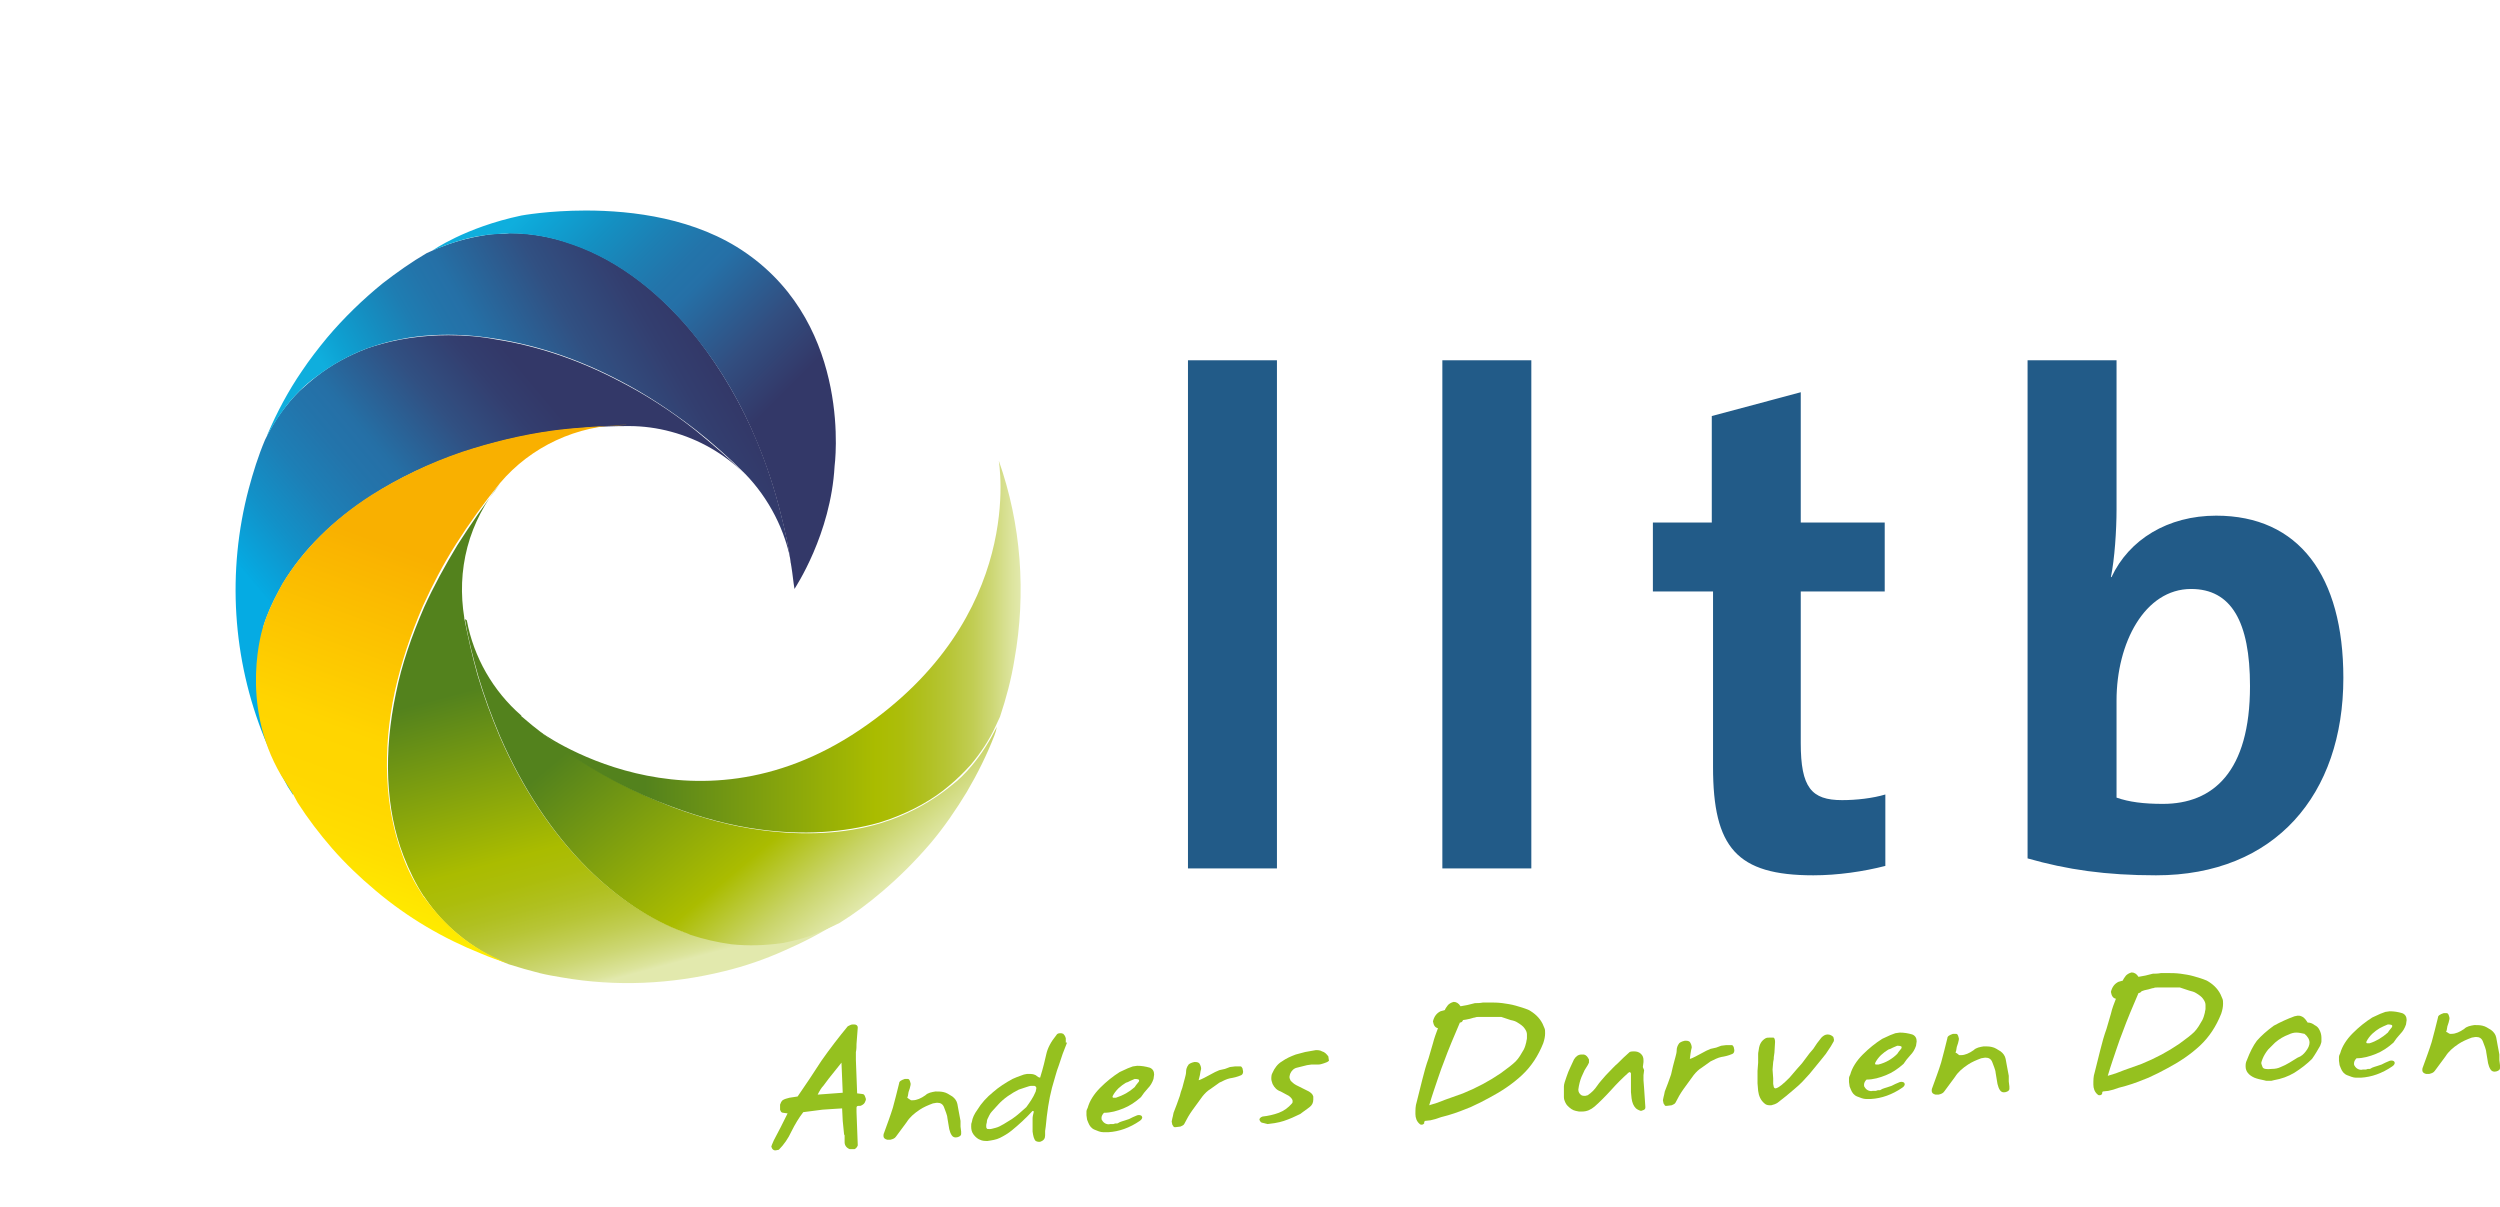
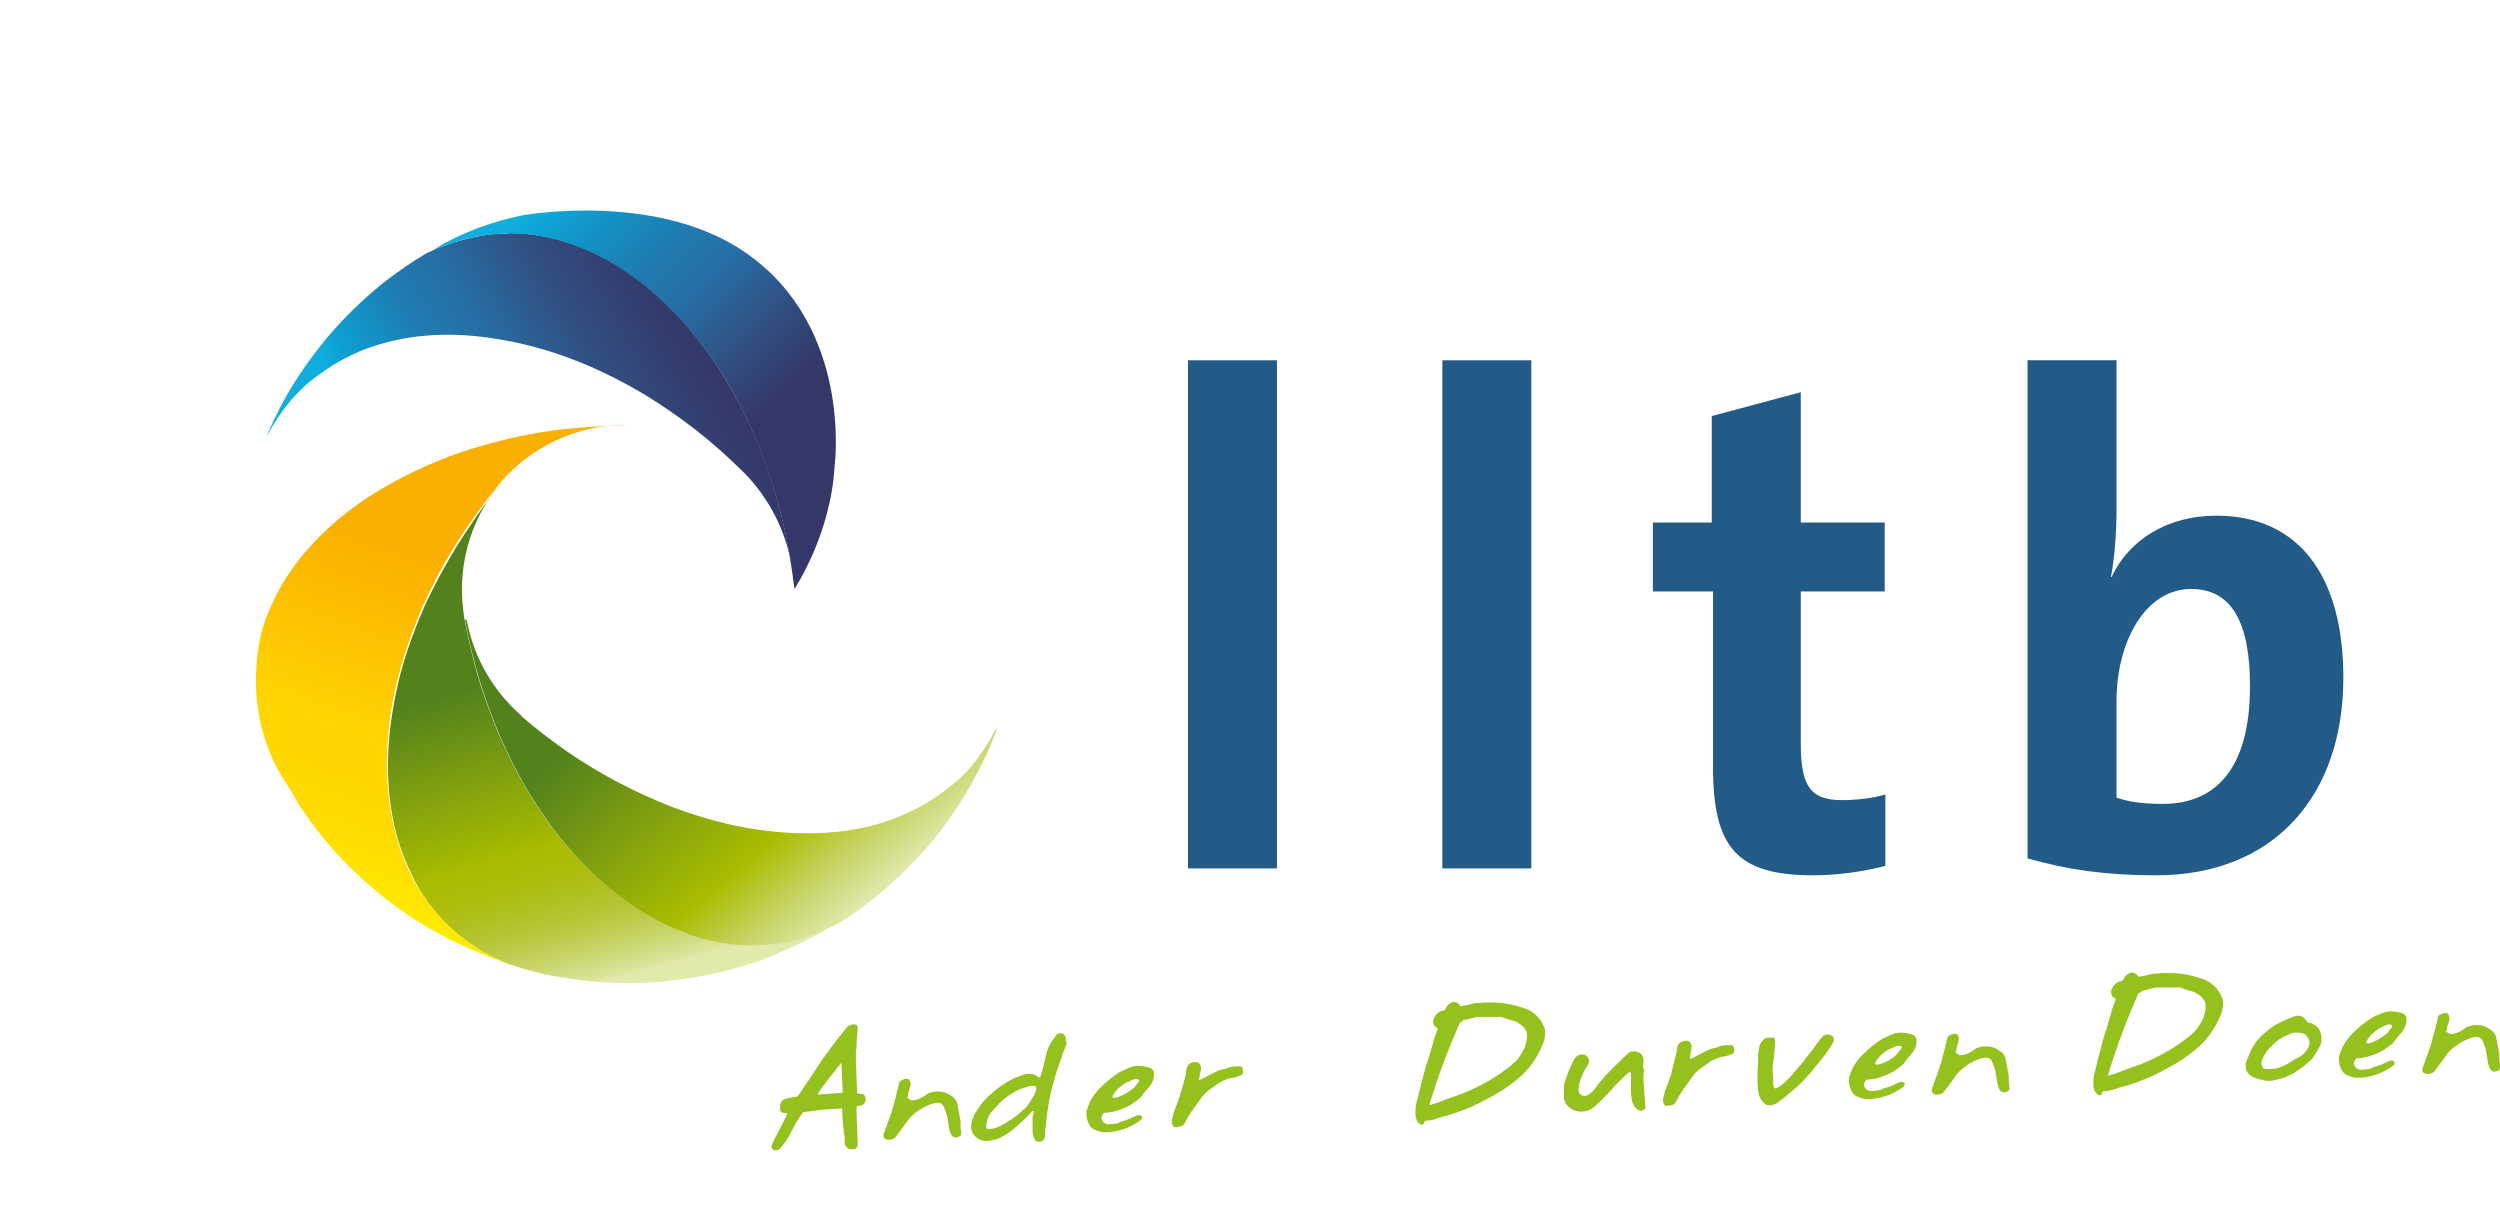
<svg xmlns="http://www.w3.org/2000/svg" id="Laag_1" viewBox="0 0 399 192.6">
  <defs>
    <style>.cls-1{fill:none;}.cls-2{fill:#225b88;}.cls-3{clip-path:url(#clippath-1);}.cls-4{clip-path:url(#clippath-3);}.cls-5{clip-path:url(#clippath-4);}.cls-6{clip-path:url(#clippath-2);}.cls-7{clip-path:url(#clippath-6);}.cls-8{clip-path:url(#clippath-5);}.cls-9{fill:#95c11f;}.cls-10{fill:url(#Naamloos_verloop_2);}.cls-11{fill:url(#Naamloos_verloop_5);}.cls-12{fill:url(#Naamloos_verloop_6);}.cls-13{fill:url(#Naamloos_verloop_4);}.cls-14{fill:url(#Naamloos_verloop_8);}.cls-15{fill:url(#Naamloos_verloop_3);}.cls-16{fill:url(#Naamloos_verloop_7);}.cls-17{clip-path:url(#clippath);}</style>
    <clipPath id="clippath">
      <path class="cls-1" d="M118.9,75.6h0c-.1,0-.1-.1,0,0q-.1,0,0,0M71.6,53.5c-4.3,0-8.3.6-12.1,1.8-.3.1-.6.2-.9.3-2.9,1.1-5.7,2.6-8.1,4.5-.9.7-1.8,1.5-2.7,2.3-2.1,2.1-3.9,4.6-5.2,7.2-.1.2-.2.4-.3.6-1.1,2.6-1.9,5.2-2.6,7.8-3.5,13.2-2.6,27.2,2.5,39.8,1.1,2.6,2.3,5.2,3.7,7.7.3.5.6.9.9,1.4l-4.8-26.8c.6-2,1.5-4,2.5-5.8.2-.4.4-.7.6-1.1,3.2-5.4,8.1-10.2,14.2-14.1,4.3-2.8,9.2-5.1,14.5-6.9,4.5-1.5,9.4-2.7,14.5-3.4,3.9-.5,7.8-.8,11.9-.8h.2c2.2,0,4.5.3,6.7.9,4.5,1.2,8.6,3.6,11.7,6.7-2.5-2.5-5.2-4.8-7.9-7-3.9-3.1-8-5.7-12.1-7.8-6.5-3.4-13.1-5.6-19.5-6.6-2.6-.5-5.2-.7-7.7-.7Z" />
    </clipPath>
    <linearGradient id="Naamloos_verloop_8" x1="-76.7" y1="1035.4" x2="-72.37" y2="1035.4" gradientTransform="translate(14819.9 15298.15) rotate(-40) scale(20.4 -20.4)" gradientUnits="userSpaceOnUse">
      <stop offset="0" stop-color="#05abe3" />
      <stop offset=".19" stop-color="#05abe3" />
      <stop offset=".19" stop-color="#05aae2" />
      <stop offset=".29" stop-color="#1291c8" />
      <stop offset=".38" stop-color="#1d7fb6" />
      <stop offset=".46" stop-color="#2374ab" />
      <stop offset=".51" stop-color="#2570a7" />
      <stop offset=".52" stop-color="#256fa5" />
      <stop offset=".65" stop-color="#315082" />
      <stop offset=".75" stop-color="#333e6f" />
      <stop offset=".81" stop-color="#333868" />
      <stop offset="1" stop-color="#333868" />
    </linearGradient>
    <clipPath id="clippath-1">
      <path class="cls-1" d="M73,87c-2,3.3-3.8,6.6-5.3,9.9-2,4.6-3.6,9.2-4.5,13.7-2,9.4-1.7,18.5,1.2,26,.9,2.3,1.9,4.4,3.2,6.4.1.1.2.2.3.4,1.5,2.2,3.2,4.1,5.3,5.8,2.4,2,5.1,3.6,8,4.7,1.6.5,3.3,1,4.9,1.4,1.2.3,2.4.5,3.6.7,8.6,1.5,17.4,1.1,25.9-1,3.3-.8,6.5-1.9,9.6-3.3,3-1.3,5.9-2.8,8.7-4.6-1.5.8-3.1,1.6-4.8,2.1-1.3.5-2.7.8-4.2,1.1-2.8.5-5.5.6-8.3.2-2.2-.3-4.3-.7-6.5-1.5-.3-.1-.6-.2-1-.3-5.5-2-10.8-5.6-15.5-10.3-5.5-5.5-10.3-12.7-13.9-21-1.3-3.1-2.5-6.3-3.5-9.7-.8-2.9-1.5-5.9-2.1-9v-.1c-.6-3.7-.5-7.5.5-11.3s2.9-7.3,5.2-10.1c-2.4,3.2-4.7,6.5-6.8,9.8Z" />
    </clipPath>
    <linearGradient id="Naamloos_verloop_2" x1="-30.31" y1="985.94" x2="-25.99" y2="985.94" gradientTransform="translate(18527.11 -5390.23) rotate(-105) scale(19.5 -19.5)" gradientUnits="userSpaceOnUse">
      <stop offset="0" stop-color="#e2e9ad" />
      <stop offset=".04" stop-color="#e2e9ad" />
      <stop offset=".05" stop-color="#dce49d" />
      <stop offset=".09" stop-color="#cdd775" />
      <stop offset=".13" stop-color="#c1cd53" />
      <stop offset=".17" stop-color="#b7c536" />
      <stop offset=".21" stop-color="#b0c020" />
      <stop offset=".26" stop-color="#acbd0b" />
      <stop offset=".31" stop-color="#aabc00" />
      <stop offset=".64" stop-color="#53821d" />
      <stop offset="1" stop-color="#53821d" />
    </linearGradient>
    <clipPath id="clippath-2">
      <path class="cls-1" d="M88.3,68.7c-5.1.7-9.9,1.9-14.5,3.4-5.3,1.8-10.2,4.2-14.5,6.9-6.1,3.9-10.9,8.7-14.2,14.1-.2.4-.4.7-.6,1.1-1,1.9-1.9,3.8-2.5,5.8,0,0-4,12.1,2.9,23.8l1.9,3c.2.4.5.9.7,1.3,1.6,2.5,3.5,5,5.5,7.3,2.1,2.4,4.4,4.6,6.9,6.7,5.2,4.4,10.9,7.7,16.9,10.1,1.4.6,2.8,1.1,4.2,1.5-2.9-1.1-5.6-2.7-8-4.7-2-1.7-3.8-3.7-5.3-5.8-.1-.1-.2-.2-.3-.4-1.3-2-2.4-4.1-3.2-6.4-2.8-7.5-3.2-16.6-1.2-26,1-4.5,2.5-9.1,4.5-13.7,1.5-3.3,3.2-6.6,5.3-9.9s4.4-6.5,7-9.7c4.9-5.8,12.3-9.3,20.1-9.3h.3c-3.9.2-8,.4-11.9.9Z" />
    </clipPath>
    <linearGradient id="Naamloos_verloop_3" x1="-49.1" y1="1019.62" x2="-44.78" y2="1019.62" gradientTransform="translate(19786.21 6268.61) rotate(-70) scale(20.24 -20.24)" gradientUnits="userSpaceOnUse">
      <stop offset="0" stop-color="#ffed00" />
      <stop offset=".02" stop-color="#ffea00" />
      <stop offset=".11" stop-color="#ffde00" />
      <stop offset=".2" stop-color="gold" />
      <stop offset=".3" stop-color="#ffd500" />
      <stop offset=".65" stop-color="#f9b000" />
      <stop offset="1" stop-color="#f9b000" />
    </linearGradient>
    <clipPath id="clippath-3">
      <path class="cls-1" d="M80.1,37.3c-1,0-2.1.1-3.1.3-2.5.4-4.8,1.1-7.1,2-.6.3-1.2.5-1.8.8-2.4,1.4-4.8,3.1-7,4.8-3.2,2.6-6.2,5.5-8.9,8.7-1.4,1.7-2.8,3.5-4,5.3-2.2,3.2-4,6.6-5.5,10.1,0,.1-.1.2-.1.3,1.4-2.6,3.1-5.1,5.2-7.2.8-.8,1.7-1.6,2.7-2.3,2.5-1.9,5.2-3.4,8.1-4.5.3-.1.6-.2.9-.3,5.9-2,12.7-2.4,19.8-1.2,6.4,1,13,3.2,19.5,6.6,4.1,2.1,8.2,4.8,12.1,7.8,2.7,2.1,5.4,4.5,8,7.1,3.8,3.9,6.5,9.1,7.4,14.5v.2c-.4-2.9-1-5.7-1.7-8.4-1-4-2.3-7.9-3.8-11.5-2.5-6-5.7-11.4-9.3-16.1-5.7-7.3-12.6-12.7-20-15.3l-.3-.1c-3.2-1.1-6.5-1.7-9.9-1.7-.5.1-.9.1-1.2.1Z" />
    </clipPath>
    <linearGradient id="Naamloos_verloop_4" x1="-84.77" y1="1056.97" x2="-80.45" y2="1056.97" gradientTransform="translate(9512.83 13807.36) rotate(-30) scale(15.72 -15.72)" gradientUnits="userSpaceOnUse">
      <stop offset="0" stop-color="#0faedd" />
      <stop offset=".2" stop-color="#0faedd" />
      <stop offset=".26" stop-color="#0ea0d1" />
      <stop offset=".35" stop-color="#158dc0" />
      <stop offset=".43" stop-color="#1e7db2" />
      <stop offset=".5" stop-color="#2374aa" />
      <stop offset=".55" stop-color="#2570a7" />
      <stop offset=".56" stop-color="#256fa5" />
      <stop offset=".75" stop-color="#315082" />
      <stop offset=".91" stop-color="#333e6f" />
      <stop offset="1" stop-color="#333868" />
    </linearGradient>
    <clipPath id="clippath-4">
      <path class="cls-1" d="M83.2,34.4c-9,1.9-14.2,5.6-14.2,5.6,2.3-1,5.5-2.1,8-2.4,1-.2,2.1-.2,3.1-.3,3.8-.2,7.5.4,11.1,1.7.1,0,.2.1.3.1,7.4,2.6,14.3,8,20,15.3,3.6,4.6,6.8,10,9.3,16.1,1.5,3.6,2.8,7.5,3.8,11.5.7,2.7,1.3,5.5,1.7,8.4.2,1.2.3,2.4.5,3.6.1-.2,5.8-8.7,6.4-19.6,0,0,3-22.1-14.1-34-8-5.6-18.2-6.8-25.6-6.8-6,0-10.3.8-10.3.8Z" />
    </clipPath>
    <linearGradient id="Naamloos_verloop_5" x1="-158.08" y1="1001.36" x2="-153.76" y2="1001.36" gradientTransform="translate(-10831.05 15028.6) rotate(45) scale(18.29 -18.29)" gradientUnits="userSpaceOnUse">
      <stop offset="0" stop-color="#0faedd" />
      <stop offset=".08" stop-color="#0faedd" />
      <stop offset=".12" stop-color="#0ea5d6" />
      <stop offset=".22" stop-color="#1490c2" />
      <stop offset=".31" stop-color="#1d7fb3" />
      <stop offset=".38" stop-color="#2374aa" />
      <stop offset=".43" stop-color="#2570a7" />
      <stop offset=".59" stop-color="#324e80" />
      <stop offset=".71" stop-color="#333868" />
      <stop offset="1" stop-color="#333868" />
    </linearGradient>
    <clipPath id="clippath-5">
      <path class="cls-1" d="M74.2,98.8c.5,3.1,1.3,6.1,2.1,9,1,3.4,2.2,6.6,3.5,9.7,3.6,8.3,8.4,15.5,13.9,21,4.7,4.7,10,8.3,15.5,10.3.3.1.6.2,1,.4,2.1.7,4.3,1.2,6.5,1.5,2.7.3,5.5.2,8.3-.2,1.4-.3,2.8-.6,4.2-1.1,1.6-.6,3.2-1.3,4.8-2.1,2.4-1.5,4.7-3.2,6.9-5.1,2.7-2.3,5.2-4.8,7.6-7.6,2.2-2.6,4.1-5.4,5.8-8.2,1.7-2.9,3.2-5.9,4.4-9,.2-.5.3-.9.4-1.4-1.1,2.2-2.4,4.3-4,6.2-1,1.2-2.1,2.3-3.3,3.2-2.8,2.3-6,4.1-9.5,5.4-.6.2-1.2.4-1.8.6-5.7,1.7-12.1,2-18.9,1.1-4.7-.6-9.5-1.9-14.3-3.7-5.7-2.2-11.5-5.2-17-9-2.4-1.7-4.8-3.5-7.1-5.5v-.1c-4.5-3.9-7.6-9.3-8.7-15.2l-.3-.2Z" />
    </clipPath>
    <linearGradient id="Naamloos_verloop_6" x1="-25.51" y1="956.24" x2="-21.18" y2="956.24" gradientTransform="translate(12708.89 -10988.49) rotate(-130) scale(17.56 -17.56)" gradientUnits="userSpaceOnUse">
      <stop offset="0" stop-color="#e2e9ad" />
      <stop offset=".1" stop-color="#c9d469" />
      <stop offset=".23" stop-color="#aabc00" />
      <stop offset=".65" stop-color="#53821d" />
      <stop offset="1" stop-color="#53821d" />
    </linearGradient>
    <clipPath id="clippath-6">
-       <path class="cls-1" d="M137.2,116.5c-27,18.2-51.2.2-51.4,0l4.1,3.2c5.5,3.8,11.4,6.9,17.2,9,4.8,1.8,9.6,3.1,14.3,3.7,6.7.9,13.2.5,18.9-1.1.6-.2,1.2-.4,1.8-.6,3.5-1.3,6.7-3,9.5-5.4,1.2-1,2.3-2.1,3.3-3.2,1.6-1.9,3-4,4-6.2.2-.5.5-1,.7-1.5,1-3,1.8-6,2.3-9.1,1.9-10.6,1.1-21.6-2.5-31.8,0,.1,4.5,25-22.2,43Z" />
-     </clipPath>
+       </clipPath>
    <linearGradient id="Naamloos_verloop_7" x1="-65.69" y1="911.75" x2="-61.37" y2="911.75" gradientTransform="translate(-1008.26 -16151.36) rotate(-180) scale(17.83 -17.83)" gradientUnits="userSpaceOnUse">
      <stop offset="0" stop-color="#e2e9ad" />
      <stop offset=".02" stop-color="#dce49d" />
      <stop offset=".06" stop-color="#cdd775" />
      <stop offset=".1" stop-color="#c1cd53" />
      <stop offset=".15" stop-color="#b7c536" />
      <stop offset=".2" stop-color="#b0c020" />
      <stop offset=".25" stop-color="#acbd0b" />
      <stop offset=".3" stop-color="#aabc00" />
      <stop offset=".78" stop-color="#53821d" />
      <stop offset="1" stop-color="#53821d" />
    </linearGradient>
  </defs>
  <g class="cls-17">
-     <polygon class="cls-14" points="0 83.9 84.7 12.8 155.1 96.6 70.3 167.7 0 83.9" />
-   </g>
+     </g>
  <g class="cls-3">
    <polygon class="cls-10" points="66 175.7 41.1 82.7 128.9 59.2 153.8 152.2 66 175.7" />
  </g>
  <g class="cls-6">
    <polygon class="cls-15" points="10.4 143.9 45.3 47.9 128 78 93.1 174 10.4 143.9" />
  </g>
  <g class="cls-4">
    <polygon class="cls-13" points="19.6 50.5 105.4 1 149.3 77.1 63.5 126.6 19.6 50.5" />
  </g>
  <g class="cls-5">
    <polygon class="cls-11" points="102.6 0 166.4 63.8 102.6 127.6 38.8 63.8 102.6 0" />
  </g>
  <g class="cls-8">
    <polygon class="cls-12" points="109.2 192.6 48.6 120.4 123.9 57.1 184.5 129.4 109.2 192.6" />
  </g>
  <g class="cls-7">
    <rect class="cls-16" x="85.8" y="73.6" width="78.1" height="61.1" />
  </g>
  <rect class="cls-2" x="189.6" y="57.5" width="14.2" height="81.1" />
  <rect class="cls-2" x="230.2" y="57.5" width="14.2" height="81.1" />
  <path class="cls-2" d="M289.4,139.7c-12.2,0-16-4.4-16-17.3v-28h-9.6v-11h9.4v-17l14.2-3.8v20.8h13.4v11h-13.4v24.2c0,7.1,1.7,9.1,6.6,9.1,2.3,0,4.9-.3,6.9-.9v11.4c-3.5.9-7.6,1.5-11.5,1.5" />
  <path class="cls-2" d="M344.1,139.7c-8,0-14.2-.9-20.5-2.7V57.5h14.2v23.8c0,3.3-.3,7.9-.9,10.8h.1c2.8-6,9-9.8,16.7-9.8,13.2,0,20.3,9.6,20.3,25.9,0,18.6-10.9,31.5-29.9,31.5M349.7,94c-7.4,0-11.9,8.6-11.9,17.8v15.5c2,.7,4.3,1,7.4,1,8,0,13.9-5.1,13.9-18.8,0-10.3-3-15.5-9.4-15.5" />
  <path class="cls-9" d="M136.8,174.5l.8.1c.3,0,.4.2.5.5l.1.3c0,.2-.1.4-.2.6-.1.2-.4.4-.7.5h-.3c-.2,0-.3.1-.3.3v.7l.2,5.3c-.1.3-.3.5-.5.6h-.8c-.5-.2-.8-.6-.8-1.1v-1.1c-.1-.1-.1-.3-.1-.3l-.2-2-.1-2-1.6.1-1.5.1-3.1.4c-.7.9-1.3,1.9-1.9,3.1-.5,1.1-1.2,2.1-2,2.9l-.5.1c-.2,0-.3,0-.5-.2-.1-.1-.1-.2-.2-.4l.1-.3c.1-.2.2-.5.3-.7l1.1-2.1,1.1-2.2-.7-.1c-.3,0-.4-.2-.5-.5v-.8c.1-.3.2-.5.4-.7.3-.2.7-.3,1.1-.4l1.3-.2,1.9-2.8,1.9-2.9c1.4-2,2.8-3.8,4.2-5.5l.4-.2c.2-.1.4-.1.6-.1.4,0,.6.2.6.5l-.2,2.6c0,.4,0,.9-.1,1.3v1.3l.2,5.3ZM130.5,174.7l4-.3-.2-4.8-2,2.5c-.3.4-.6.8-.9,1.2-.3.3-.6.8-.9,1.4" />
  <path class="cls-9" d="M145.4,175.6h.3c.6,0,1.3-.3,2-.8.4-.4,1-.5,1.6-.6.4,0,.9,0,1.3.1.5.1.9.4,1.4.7.4.3.7.7.8,1.2l.2,1.1.3,1.6v.9l.1.8v.4c0,.2-.2.4-.6.5s-.7,0-.9-.3c-.2-.3-.3-.6-.4-1l-.3-1.8c0-.2-.1-.5-.2-.8l-.3-.8c-.2-.6-.6-.8-1.1-.8-.3,0-.5.1-.7.1-.8.3-1.5.6-2.1,1-.9.6-1.6,1.2-2.1,2l-1.7,2.3c-.2.3-.5.4-.9.5h-.5c-.4-.1-.6-.3-.6-.6,0-.1,0-.3.1-.5.5-1.4,1-2.7,1.4-4l.5-1.9.5-2c0-.3.3-.5.9-.7h.5c.2,0,.3.2.4.6.1.2,0,.5-.1.9l-.2.6-.1.6-.1.3c.3.2.4.3.6.4" />
  <path class="cls-9" d="M170.3,166.4l-.7,1.8-.6,1.8c-.4,1-.7,2.3-1.1,3.6-.5,1.9-.8,4-1,6.2l-.1.7v.7c0,.5-.2.8-.7,1-.3.1-.6,0-.8-.1-.3-.3-.4-.8-.5-1.5v-2.1c0-.3.1-.7.2-1.1q-.1-.1-.2-.1c-1.1,1.2-2.2,2.2-3.3,3.1-.6.5-1.3.9-1.9,1.2s-1.3.4-2,.5c-.4,0-.8,0-1.2-.2-.3-.1-.7-.4-1-.8-.3-.4-.4-.8-.4-1.3,0-.3,0-.5.1-.7.1-.7.4-1.3.9-2,.6-1,1.5-2,2.5-2.8.9-.8,2-1.5,3.1-2.1l.7-.3,1.1-.4.5-.1h.3c.4,0,.7,0,1.1.2l.4.3.3.1c.5-1.6.8-2.9,1-3.8.2-.9.7-1.9,1.6-3,.1-.2.3-.3.6-.3.2,0,.3,0,.5.1.1.1.3.3.4.7v.7h.2ZM165.3,174.2l.1-.5c0-.1,0-.3-.3-.4h-.5c-.2,0-.5.1-.8.2l-1.2.4c-1.2.6-2.4,1.4-3.3,2.4l-1,1.1c-.3.3-.5.8-.7,1.2,0,0-.1.2-.1.5-.1.3-.1.5-.1.6,0,.2,0,.3.1.4,0,.1.2.1.5.1.2,0,.5-.1.9-.2.4-.1.8-.3,1.3-.6l1.3-.8c.9-.6,1.6-1.3,2.3-1.9.5-.7,1.1-1.5,1.5-2.5" />
  <path class="cls-9" d="M182.1,175.1c-.9.8-1.8,1.4-2.8,1.8-1,.4-2,.7-3.1.7-.2.2-.4.5-.4.8,0,.2,0,.3.1.4.1.2.3.4.5.5s.5.2.8.1h.5c.1,0,.2-.1.3-.1h.3c.1,0,.2-.1.4-.2.5-.2,1-.3,1.5-.5l.6-.3.7-.3c.3-.1.6,0,.7.1l.1.2c0,.2-.1.4-.4.6-1.6,1.1-3.3,1.7-5,1.8h-.8c-.5,0-.9-.2-1.4-.4s-.8-.6-1-1.1l-.2-.5-.1-.7v-.6c0-.2.1-.4.2-.6.3-1.1,1-2.2,2-3.2s2-1.8,3.1-2.5l1.3-.6.8-.3.7-.1c.7,0,1.3.1,2,.3.5.2.7.6.7,1.1l-.1.7c-.2.6-.5,1.1-.9,1.5l-.6.7-.5.7ZM181.1,173.5l.2-.3.4-.5c.1-.1.1-.2.1-.3s-.2-.2-.7-.2l-.7.3-.4.2-.3.1c-.2.1-.4.3-.6.4-.2.2-.4.3-.6.5-.4.4-.7.8-.9,1.2-.1.2,0,.3.1.3h.4c1.2-.4,2.1-.9,3-1.7" />
  <path class="cls-9" d="M191.3,172.4c.1,0,.6-.2,1.5-.7s1.5-.8,1.8-.9l.9-.2.8-.3.8-.1h.9c.1,0,.2.1.3.3l.1.5c0,.3-.1.5-.3.6-.7.3-1.2.4-1.8.5-.5.1-1.1.4-1.7.7l-.7.5-.7.5c-.5.3-.9.7-1.3,1.2l-.8,1.1-.8,1.1c-.5.7-.9,1.4-1.3,2.2-.1.2-.4.3-.6.4l-.8.1c-.1,0-.3,0-.3-.1l-.2-.3-.1-.5.1-.5.1-.4.1-.5.5-1.3.5-1.4c.1-.4.2-.8.4-1.3.2-.7.3-1.2.4-1.5.1-.4.2-.7.2-1.1,0-.3.1-.7.4-1.1.1-.1.4-.3.9-.4h.2c.3,0,.5.1.6.2.2.3.3.6.3.9l-.1.4-.1.6-.2.8Z" />
-   <path class="cls-9" d="M212.1,169.3c-.2.2-.5.3-.8.4s-.6.2-.9.2h-1.1l-.7.1-1.6.4c-.5.1-.9.5-1.1,1,0,.1-.1.3-.1.5s.1.4.2.6c.2.2.5.5.9.7l1,.5,1,.5c.3.2.6.4.7.8v.5c0,.5-.2.9-.6,1.2l-1.5,1.1c-.8.4-1.7.8-2.6,1.1-.9.3-1.8.4-2.6.5l-.4-.1-.4-.1c-.2,0-.4-.2-.5-.5,0-.2.2-.4.5-.5.9-.1,1.8-.3,2.6-.6s1.5-.8,2.1-1.5c.1-.1.1-.2.1-.4s-.2-.5-.6-.8l-1.3-.7c-.6-.2-1-.6-1.3-1.2-.1-.3-.2-.6-.2-.8,0-.3,0-.7.2-1,.3-.7.8-1.4,1.5-1.8.7-.5,1.4-.8,2.2-1.1l1.5-.4,1.7-.3c.3,0,.7,0,1,.2.4.1.7.4,1,.8l.1.7Z" />
  <path class="cls-9" d="M227.4,178.9l-.1.2v.2c-.1.1-.2.2-.4.2-.1,0-.2,0-.3-.1-.5-.4-.7-1-.7-1.6,0-.7,0-1.3.2-1.9l.9-3.6c.3-1.2.6-2.3,1-3.4l.7-2.4c.2-.8.5-1.6.8-2.4-.5-.1-.7-.5-.8-1.1.2-.8.6-1.3,1.2-1.6l.7-.2c.1-.3.3-.5.5-.8.2-.2.5-.4.9-.5.4,0,.8.2,1.1.7l1.1-.2,1.2-.3c.3,0,.8,0,1.3-.1h1.1c.6,0,1.2,0,2,.1.7.1,1.4.2,2.1.4s1.4.4,2.1.7c.9.5,1.7,1.2,2.2,2.2.1.2.2.5.3.7s.1.5.1.8c0,.5-.1,1-.3,1.6-.8,2-1.9,3.7-3.4,5.1-1.5,1.4-3.3,2.6-5.2,3.6-.9.5-1.9,1-3,1.5-1,.4-2.2.9-3.6,1.3-.8.2-1.5.4-2,.6l-.8.2-.9.1ZM233,163.2c-.9,2.1-1.8,4.2-2.6,6.4-.2.5-.5,1.3-.9,2.5s-.9,2.6-1.4,4.3l1.3-.4,1.3-.5,2.8-1,1.6-.7,1.6-.8,1.4-.8,1.4-.9c1.1-.8,1.9-1.4,2.4-1.9s.9-1.2,1.3-1.9c.2-.4.3-.8.4-1.2,0-.2.1-.4.1-.6v-.6c0-.3-.1-.6-.4-1-.2-.3-.6-.6-1.1-.9-.3-.2-.6-.3-1.1-.4l-1.5-.5h-3.5c-.3,0-.5,0-.7.1-.2,0-.4.1-.8.2-.5.1-.9.2-1.1.2-.1.3-.3.4-.5.4" />
  <path class="cls-9" d="M262.4,170.8l-.1.8v.8l.1,1.3.2,3c0,.3-.1.4-.4.5l-.3.1-.3-.1c-.2-.1-.4-.2-.5-.3-.4-.4-.6-.9-.7-1.6l-.1-1v-3c-.1-.1-.1-.2-.2-.2l-.2.1c-1,.9-1.9,1.8-2.7,2.7-1,1.1-1.9,2-2.7,2.7-.6.5-1.2.8-2,.8h-.5l-.5-.1c-.5-.1-.9-.4-1.3-.8-.2-.2-.3-.4-.4-.6-.1-.2-.2-.5-.2-.8v-1.7c0-.4.2-.9.4-1.5s.4-1.1.6-1.5.4-.9.6-1.3c.3-.5.7-.8,1.2-.8h.4c.4.1.6.4.8.8v.5l-.2.4-.5.8-.5,1.1c-.2.5-.4,1.2-.5,2,0,.4.2.7.5.9.2.1.4.1.6.1l.4-.1c.6-.4,1.1-.9,1.5-1.5s.9-1.1,1.4-1.7c.8-.8,1.4-1.5,1.9-1.9.6-.6,1.2-1.2,1.9-1.8.2-.1.5-.1.7-.1.4,0,.8.1,1.1.4.3.3.4.6.4,1v.3l-.1.8.2.5Z" />
  <path class="cls-9" d="M269.7,169c.1,0,.6-.2,1.5-.7s1.5-.8,1.8-.9l.9-.2.8-.3.8-.1h.9c.1,0,.2.1.3.3l.1.5c0,.3-.1.5-.3.6-.7.3-1.2.4-1.8.5-.5.1-1.1.4-1.7.7l-.7.5-.7.5c-.5.3-.9.7-1.3,1.2l-.8,1.1-.8,1.1c-.5.7-.9,1.4-1.3,2.2-.1.2-.4.3-.6.4l-.8.1c-.2,0-.3,0-.3-.1l-.2-.3-.1-.5.1-.5.1-.4.1-.5.5-1.3.5-1.4c.1-.4.2-.8.3-1.3.2-.7.3-1.2.4-1.5.1-.4.2-.7.2-1.1,0-.3.1-.7.4-1.1.1-.1.4-.3.9-.4h.2c.3,0,.5.1.6.2.2.3.3.6.3.9l-.1.4-.1.6-.1.8Z" />
  <path class="cls-9" d="M292.2,167l-.8,1.2-.8,1-.9,1.1-.9,1.1c-.4.4-.7.8-1.1,1.2s-.8.8-1.3,1.2c-.9.8-1.8,1.5-2.7,2.2-.3.2-.6.3-1,.4h-.3c-.3,0-.6-.1-.8-.3-.6-.5-.9-1.2-1-2l-.1-1.2v-2l.1-1.3v-1.4c0-.3.1-.5.1-.7.1-.8.4-1.4,1.1-1.8.2-.1.4-.1.7-.1h.5c.2,0,.3.3.3.7l-.1,1.7-.1.7c0,.2,0,.4-.1.8l-.1,1.2.1,1.4v.9l.1.5c.1.2.2.2.3.2.5-.1,1.2-.7,2.2-1.7l1.2-1.4.8-.9,1.2-1.6.6-.7.6-.9.7-.9c.3-.3.6-.5,1-.5s.7.2.9.4l.1.4c0,.1,0,.3-.1.4l-.4.7Z" />
  <path class="cls-9" d="M303.8,169.8c-.9.8-1.8,1.4-2.8,1.8s-2,.7-3.1.7c-.2.2-.4.5-.4.8,0,.2,0,.3.1.4.1.2.3.4.5.5s.5.2.8.1h.5c.1,0,.2-.1.3-.1h.3c.1,0,.2-.1.4-.2.5-.2,1-.3,1.5-.5l.6-.3.7-.3c.3-.1.6,0,.7.1l.1.2c0,.2-.1.4-.4.6-1.6,1.1-3.3,1.7-5,1.8h-.8c-.4,0-.9-.2-1.4-.4s-.8-.6-1-1.1l-.2-.5-.1-.7v-.6c0-.2.1-.4.2-.6.3-1.1,1-2.2,2-3.2s2-1.8,3.1-2.5l1.3-.6.8-.3.7-.1c.7,0,1.3.1,2,.3.5.2.7.6.7,1.1l-.1.7c-.2.6-.5,1.1-.9,1.5l-.6.7-.5.7ZM302.8,168.2l.2-.3.4-.5c.1-.1.1-.2.1-.3s-.2-.2-.7-.2l-.7.3-.4.2-.3.1c-.2.1-.4.3-.6.4-.2.2-.4.3-.6.5-.4.4-.7.8-.9,1.2-.1.2,0,.3.1.3h.4c1.2-.3,2.2-.9,3-1.7" />
  <path class="cls-9" d="M312.7,168.4h.3c.6,0,1.3-.3,2-.8.4-.4,1-.5,1.6-.6.4,0,.9,0,1.3.1.5.1.9.4,1.4.7.4.3.7.7.8,1.2l.2,1.1.3,1.6v.9l.1.8v.4c0,.2-.2.4-.6.5s-.7,0-.9-.3c-.2-.3-.3-.6-.4-1l-.3-1.8c0-.2-.1-.5-.2-.8l-.3-.8c-.2-.6-.6-.8-1.1-.8-.3,0-.5.1-.7.1-.8.3-1.5.6-2.1,1-.9.6-1.6,1.2-2.1,2l-1.7,2.3c-.2.3-.5.4-.9.5h-.5c-.4-.1-.6-.3-.6-.6,0-.1,0-.3.1-.5.5-1.4,1-2.7,1.4-4l.5-1.9.5-2c0-.3.3-.5.9-.7h.5c.2,0,.3.2.4.6.1.2,0,.5-.1.9l-.2.6-.1.6-.1.3c.3.1.4.3.6.4" />
  <path class="cls-9" d="M335.6,174.2l-.1.2v.2c-.1.1-.2.2-.4.2-.1,0-.2,0-.3-.1-.5-.4-.7-1-.7-1.6,0-.7,0-1.3.2-1.9l.9-3.6c.3-1.2.6-2.3,1-3.4l.7-2.4c.2-.9.5-1.6.8-2.4-.5-.1-.7-.5-.8-1.1.2-.8.6-1.3,1.2-1.6l.7-.2c.1-.3.3-.5.5-.8.2-.2.5-.4.9-.5.4,0,.8.2,1.1.7l1.1-.2,1.2-.3c.3,0,.8,0,1.3-.1h1.1c.6,0,1.2,0,2,.1.7.1,1.4.2,2.1.4.7.2,1.4.4,2.1.7.9.5,1.7,1.2,2.2,2.2.1.2.2.5.3.7s.1.5.1.8c0,.5-.1,1-.3,1.6-.8,2-1.9,3.7-3.4,5.1s-3.3,2.6-5.2,3.6c-.9.5-1.9,1-3,1.5-1,.4-2.2.9-3.6,1.3-.8.2-1.5.4-2,.6l-.8.2-.9.1ZM341.3,158.5c-.9,2.1-1.8,4.2-2.6,6.4-.2.5-.5,1.3-.9,2.5s-.9,2.6-1.4,4.3l1.3-.4,1.3-.5,2.8-1,1.6-.7,1.6-.8,1.4-.8,1.4-.9c1.1-.8,1.9-1.4,2.4-1.9s.9-1.2,1.3-1.9c.2-.4.3-.8.4-1.2,0-.2.1-.4.1-.6v-.6c0-.3-.1-.6-.4-1-.2-.3-.6-.6-1.1-.9-.3-.2-.7-.3-1.1-.4l-1.5-.5h-3.5c-.3,0-.5,0-.7.1-.2,0-.4.1-.8.2-.5.1-.9.2-1.1.3-.1.2-.4.3-.5.3" />
  <path class="cls-9" d="M368.3,163.2c.4,0,.7.1,1.1.4.4.2.6.4.8.8.2.4.3.8.3,1.2v.6c0,.2-.1.4-.2.7-.4.7-.8,1.4-1.3,2.1-.8.8-1.7,1.5-2.8,2.2-1,.6-2.1,1-3.3,1.2l-.4.1h-.8l-.4-.1c-.5-.1-1-.2-1.5-.4-.9-.4-1.4-1-1.4-1.8,0-.3,0-.6.2-1,.5-1.3,1-2.3,1.6-3.1.7-.8,1.6-1.6,2.7-2.4,1.1-.6,2.2-1.1,3.3-1.5l.5-.1c.2,0,.4,0,.6.1.3.1.6.4.8.7l.2.3ZM368,167.8c.4-.5.6-1,.6-1.4,0-.5-.3-1-.8-1.4-.5-.1-.9-.2-1.3-.2s-.8.1-1.2.3c-.8.3-1.5.7-2.2,1.3-.3.3-.7.7-1.1,1.1-.4.5-.7,1-.9,1.5-.1.3-.2.5-.2.7,0,.1.1.3.2.6s.6.4,1.5.3c.5,0,1-.1,1.4-.3.5-.2.9-.4,1.4-.7l1.3-.8c.6-.2,1-.6,1.3-1" />
  <path class="cls-9" d="M382,166.4c-.9.8-1.8,1.4-2.8,1.8s-2,.7-3.1.7c-.2.2-.4.5-.4.8,0,.2,0,.3.1.4.1.2.3.4.5.5s.5.2.8.1h.5c.1,0,.2-.1.3-.1h.3c.1,0,.2-.1.4-.2.5-.2,1-.3,1.5-.5l.6-.3.7-.3c.3-.1.6,0,.7.1l.1.2c0,.2-.1.4-.4.6-1.6,1.1-3.3,1.7-5,1.8h-.8c-.4,0-.9-.2-1.4-.4s-.8-.6-1-1.1l-.2-.5-.1-.7v-.6c0-.2.1-.4.2-.6.3-1.1,1-2.2,2-3.2s2-1.8,3.1-2.5l1.3-.6.8-.3.7-.1c.7,0,1.3.1,2,.3.5.2.7.6.7,1.1l-.1.7c-.2.6-.5,1.1-.9,1.5l-.6.7-.5.7ZM381.1,164.8l.2-.3.4-.5c.1-.1.1-.2.1-.3s-.2-.2-.7-.2l-.7.3-.4.2-.2.1c-.2.1-.4.3-.6.4-.2.2-.4.3-.6.5-.4.4-.7.8-.9,1.2-.1.2,0,.3.1.3h.4c1-.3,2-.9,2.9-1.7" />
  <path class="cls-9" d="M391,165h.3c.6,0,1.3-.3,2-.8.4-.4,1-.5,1.6-.6.4,0,.9,0,1.3.1.5.1.9.4,1.4.7.4.3.7.7.8,1.2l.2,1.1.3,1.6v.9l.1.8v.5c0,.2-.2.4-.6.5s-.7,0-.9-.3c-.2-.3-.3-.6-.4-1l-.3-1.8c0-.2-.1-.5-.2-.8l-.3-.8c-.2-.6-.6-.8-1.1-.8-.3,0-.5.1-.7.1-.8.3-1.5.6-2.1,1-.9.6-1.6,1.2-2.1,2l-1.7,2.3c-.2.3-.5.4-.9.5h-.5c-.4-.1-.6-.3-.6-.6,0-.1,0-.3.1-.5.5-1.4,1-2.7,1.4-4l.5-1.9.5-2c0-.3.3-.5.9-.7h.5c.2,0,.3.2.4.6.1.2,0,.5-.1.9l-.2.6-.1.6-.1.3c.2,0,.3.2.6.3" />
</svg>